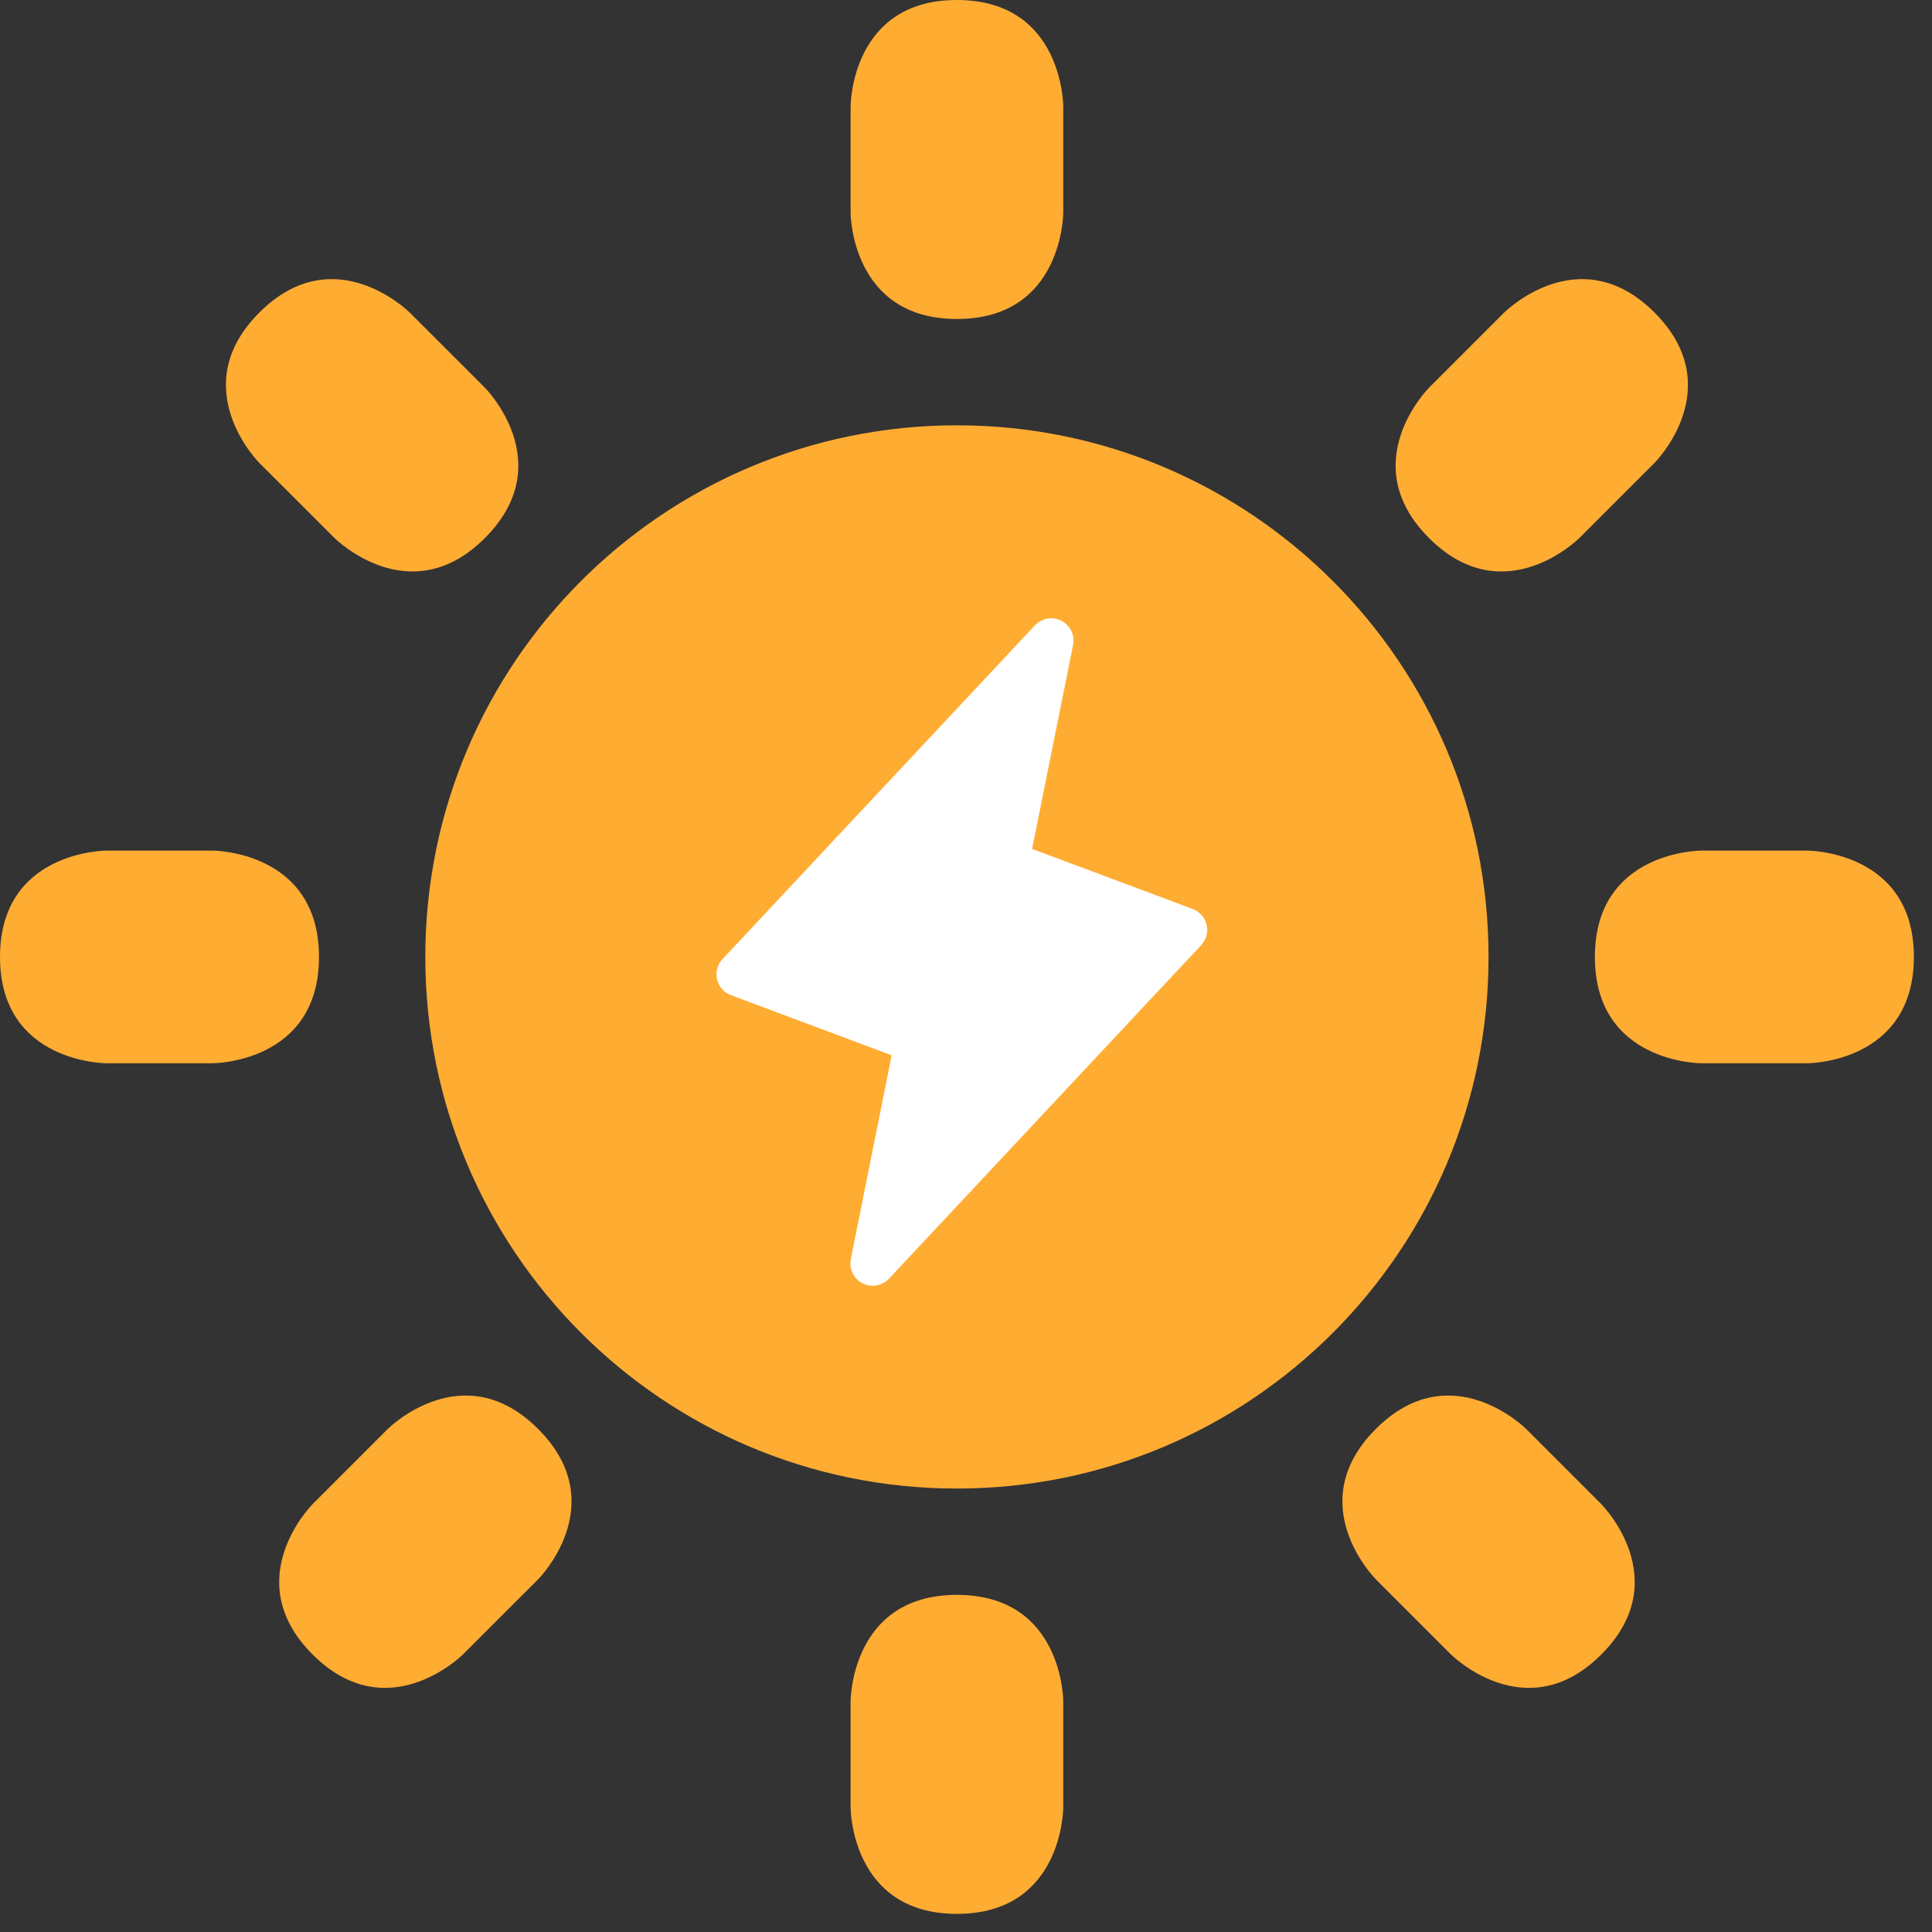
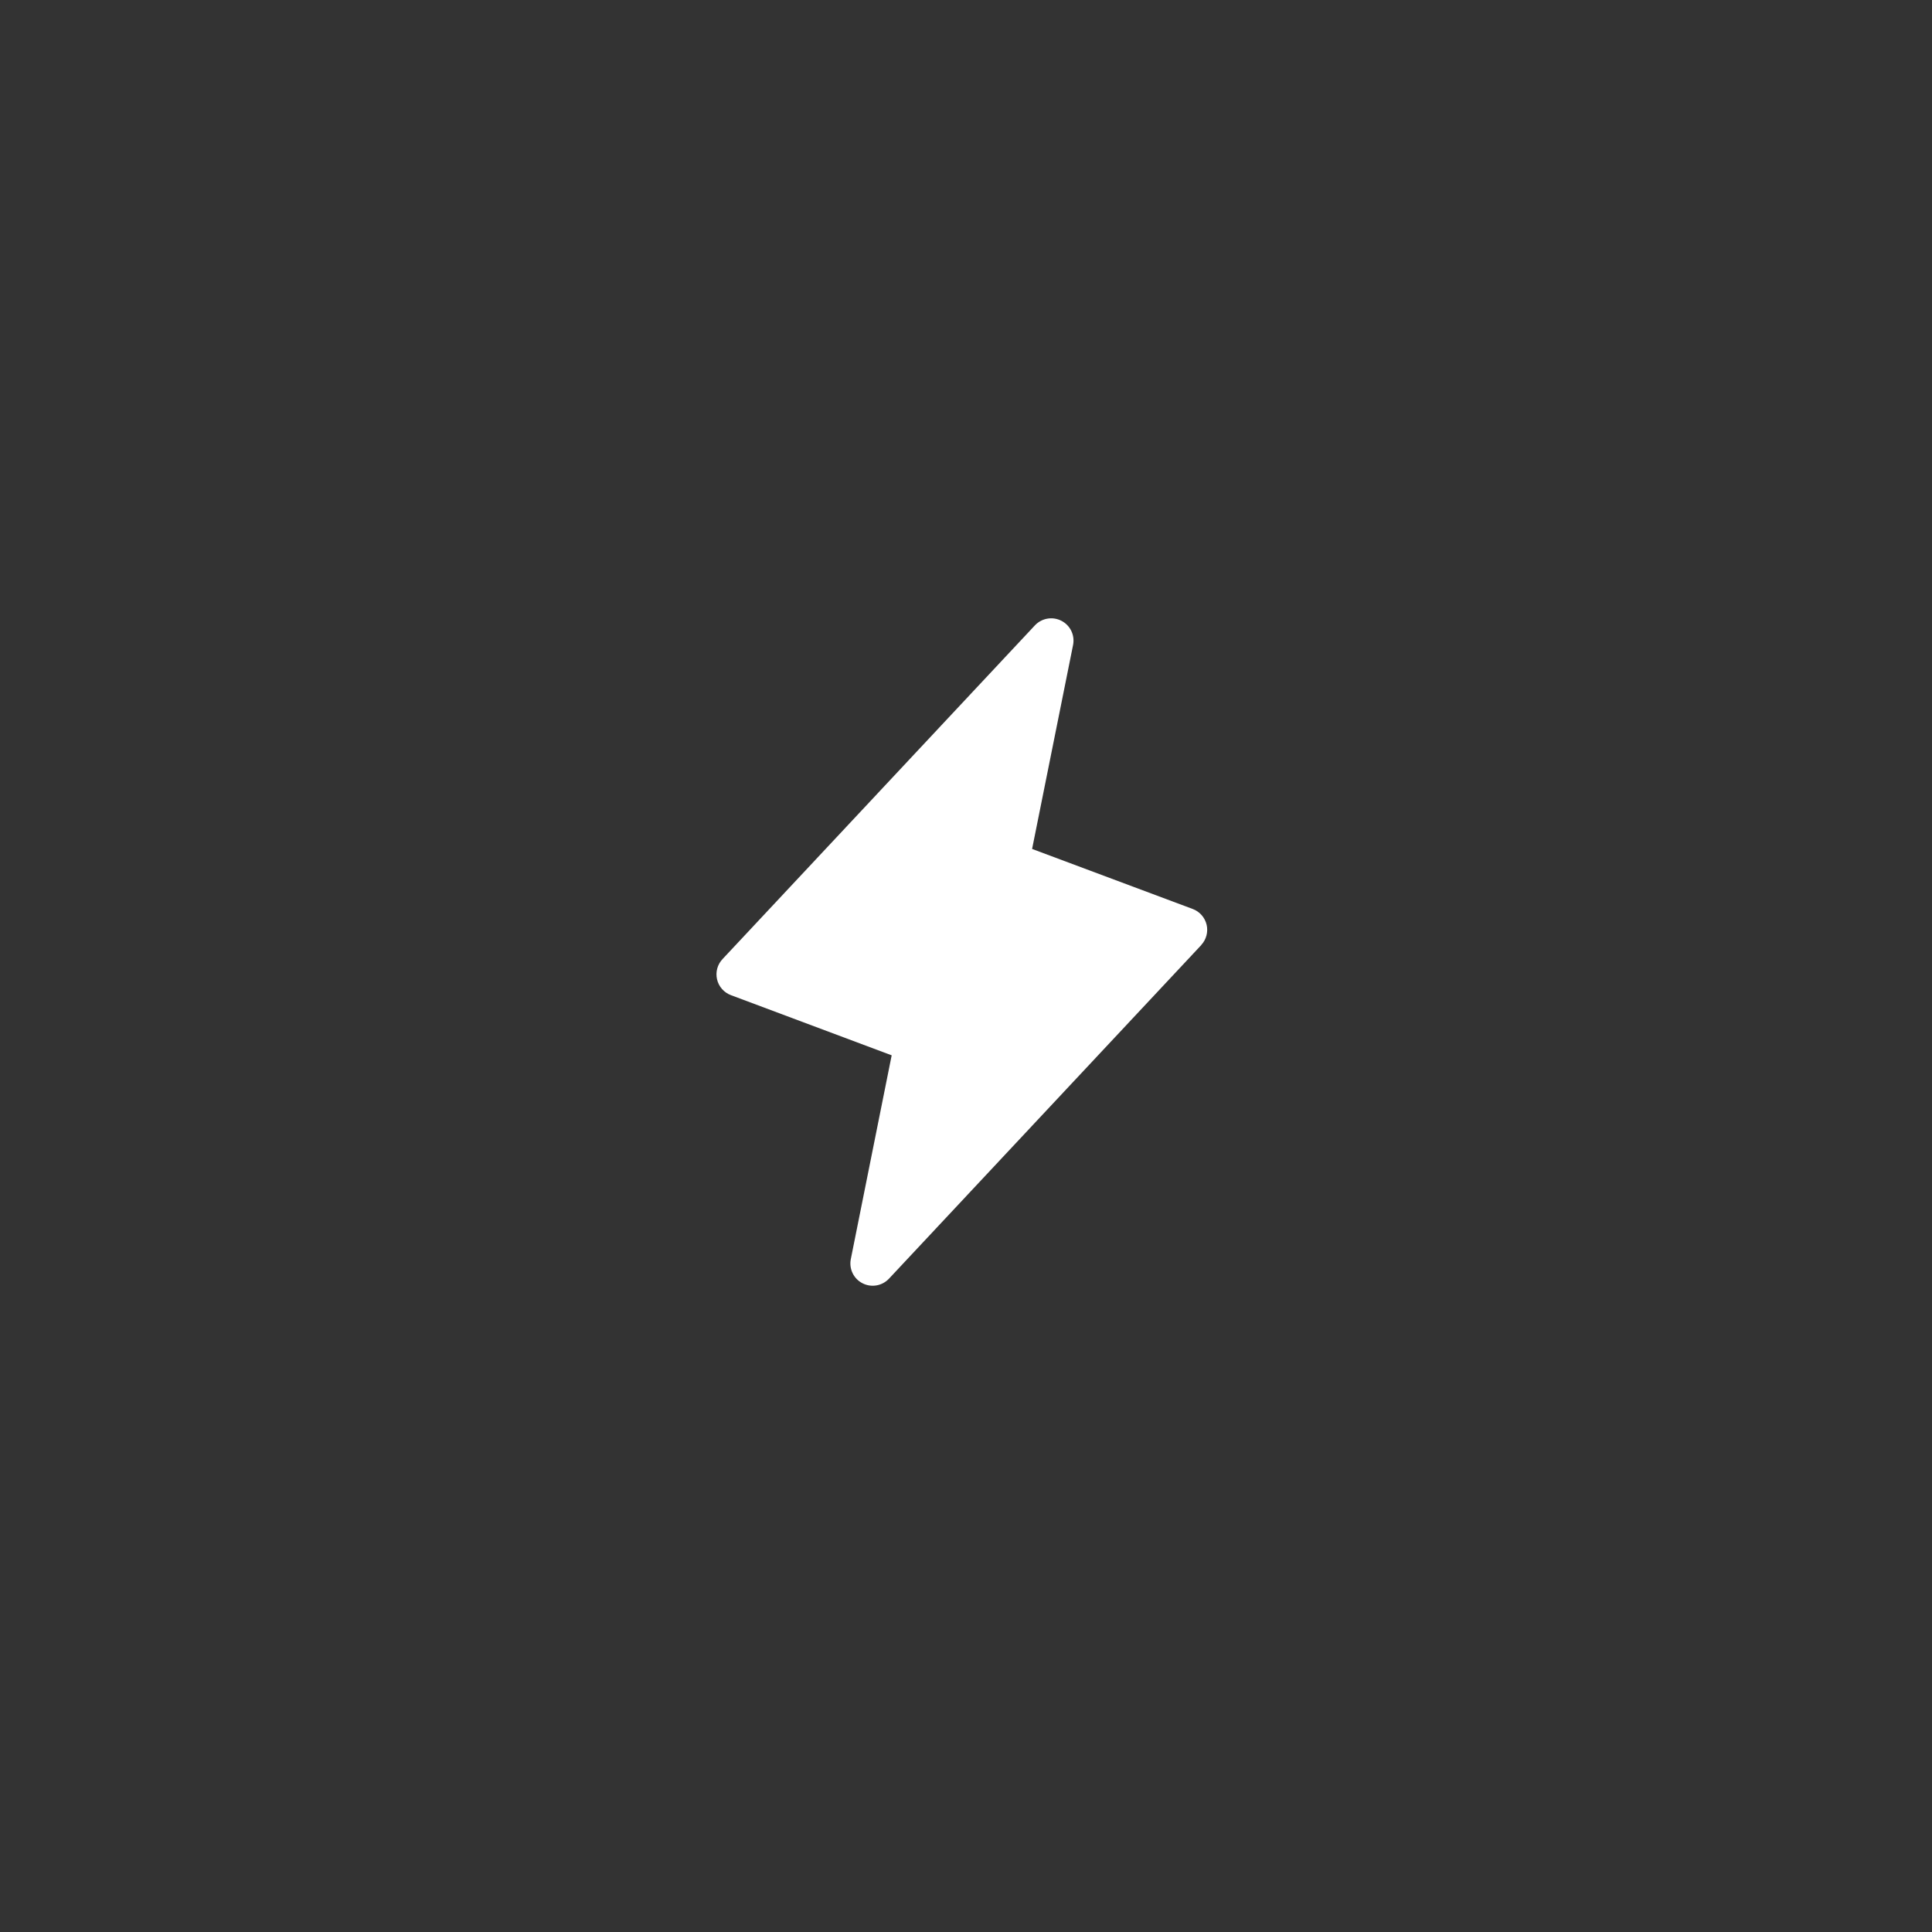
<svg xmlns="http://www.w3.org/2000/svg" width="85" height="85" viewBox="0 0 85 85" fill="none">
  <rect x="0" y="0" width="85" height="85" fill="#333333" stroke="none" />
-   <path d="M37.423 4.678C37.423 4.678 37.423 0 42.101 0C46.779 0 46.779 4.678 46.779 4.678V9.356C46.779 9.356 46.779 14.034 42.101 14.034C37.423 14.034 37.423 9.356 37.423 9.356V4.678ZM79.524 37.423C79.524 37.423 84.202 37.423 84.202 42.101C84.202 46.779 79.524 46.779 79.524 46.779H74.846C74.846 46.779 70.168 46.779 70.168 42.101C70.168 37.423 74.846 37.423 74.846 37.423H79.524ZM9.356 37.423C9.356 37.423 14.034 37.423 14.034 42.101C14.034 46.779 9.356 46.779 9.356 46.779H4.678C4.678 46.779 0 46.779 0 42.101C0 37.423 4.678 37.423 4.678 37.423H9.356ZM21.334 17.058C21.334 17.058 24.641 20.365 21.334 23.672C18.026 26.98 14.719 23.672 14.719 23.672L11.409 20.367C11.409 20.367 8.102 17.06 11.409 13.751C14.719 10.443 18.026 13.751 18.026 13.751L21.334 17.058ZM70.451 66.176C70.451 66.176 73.759 69.483 70.451 72.79C67.144 76.098 63.837 72.79 63.837 72.79L60.53 69.483C60.53 69.483 57.222 66.176 60.53 62.868C63.837 59.561 67.144 62.868 67.144 62.868L70.451 66.176ZM69.485 23.672C69.485 23.672 66.178 26.98 62.871 23.672C59.564 20.365 62.871 17.058 62.871 17.058L66.178 13.751C66.178 13.751 69.485 10.443 72.793 13.751C76.1 17.058 72.793 20.365 72.793 20.365L69.485 23.672ZM20.367 72.79C20.367 72.79 17.06 76.098 13.753 72.79C10.446 69.483 13.753 66.176 13.753 66.176L17.06 62.868C17.06 62.868 20.367 59.561 23.675 62.868C26.982 66.176 23.675 69.483 23.675 69.483L20.367 72.79ZM37.423 74.846C37.423 74.846 37.423 70.168 42.101 70.168C46.779 70.168 46.779 74.846 46.779 74.846V79.524C46.779 79.524 46.779 84.202 42.101 84.202C37.423 84.202 37.423 79.524 37.423 79.524V74.846Z" fill="#FFAC33" />
-   <path d="M42.101 65.49C55.019 65.49 65.49 55.019 65.49 42.101C65.49 29.183 55.019 18.712 42.101 18.712C29.183 18.712 18.712 29.183 18.712 42.101C18.712 55.019 29.183 65.49 42.101 65.49Z" fill="#FFAC33" />
  <path d="M52.852 41.578L39.111 56.257C38.965 56.412 38.773 56.516 38.563 56.552C38.353 56.589 38.137 56.556 37.948 56.459C37.758 56.363 37.605 56.207 37.512 56.016C37.419 55.825 37.391 55.609 37.431 55.401L39.23 46.43L32.159 43.783C32.008 43.727 31.872 43.633 31.765 43.512C31.658 43.39 31.583 43.244 31.547 43.087C31.511 42.929 31.514 42.765 31.556 42.609C31.599 42.453 31.68 42.31 31.791 42.193L45.532 27.513C45.678 27.358 45.87 27.255 46.08 27.218C46.29 27.182 46.506 27.214 46.695 27.311C46.885 27.408 47.038 27.563 47.131 27.754C47.224 27.945 47.252 28.161 47.212 28.37L45.408 37.35L52.479 39.993C52.63 40.05 52.764 40.144 52.87 40.265C52.976 40.386 53.05 40.531 53.087 40.688C53.123 40.844 53.12 41.007 53.078 41.162C53.037 41.318 52.957 41.46 52.847 41.578H52.852Z" fill="white" />
</svg>